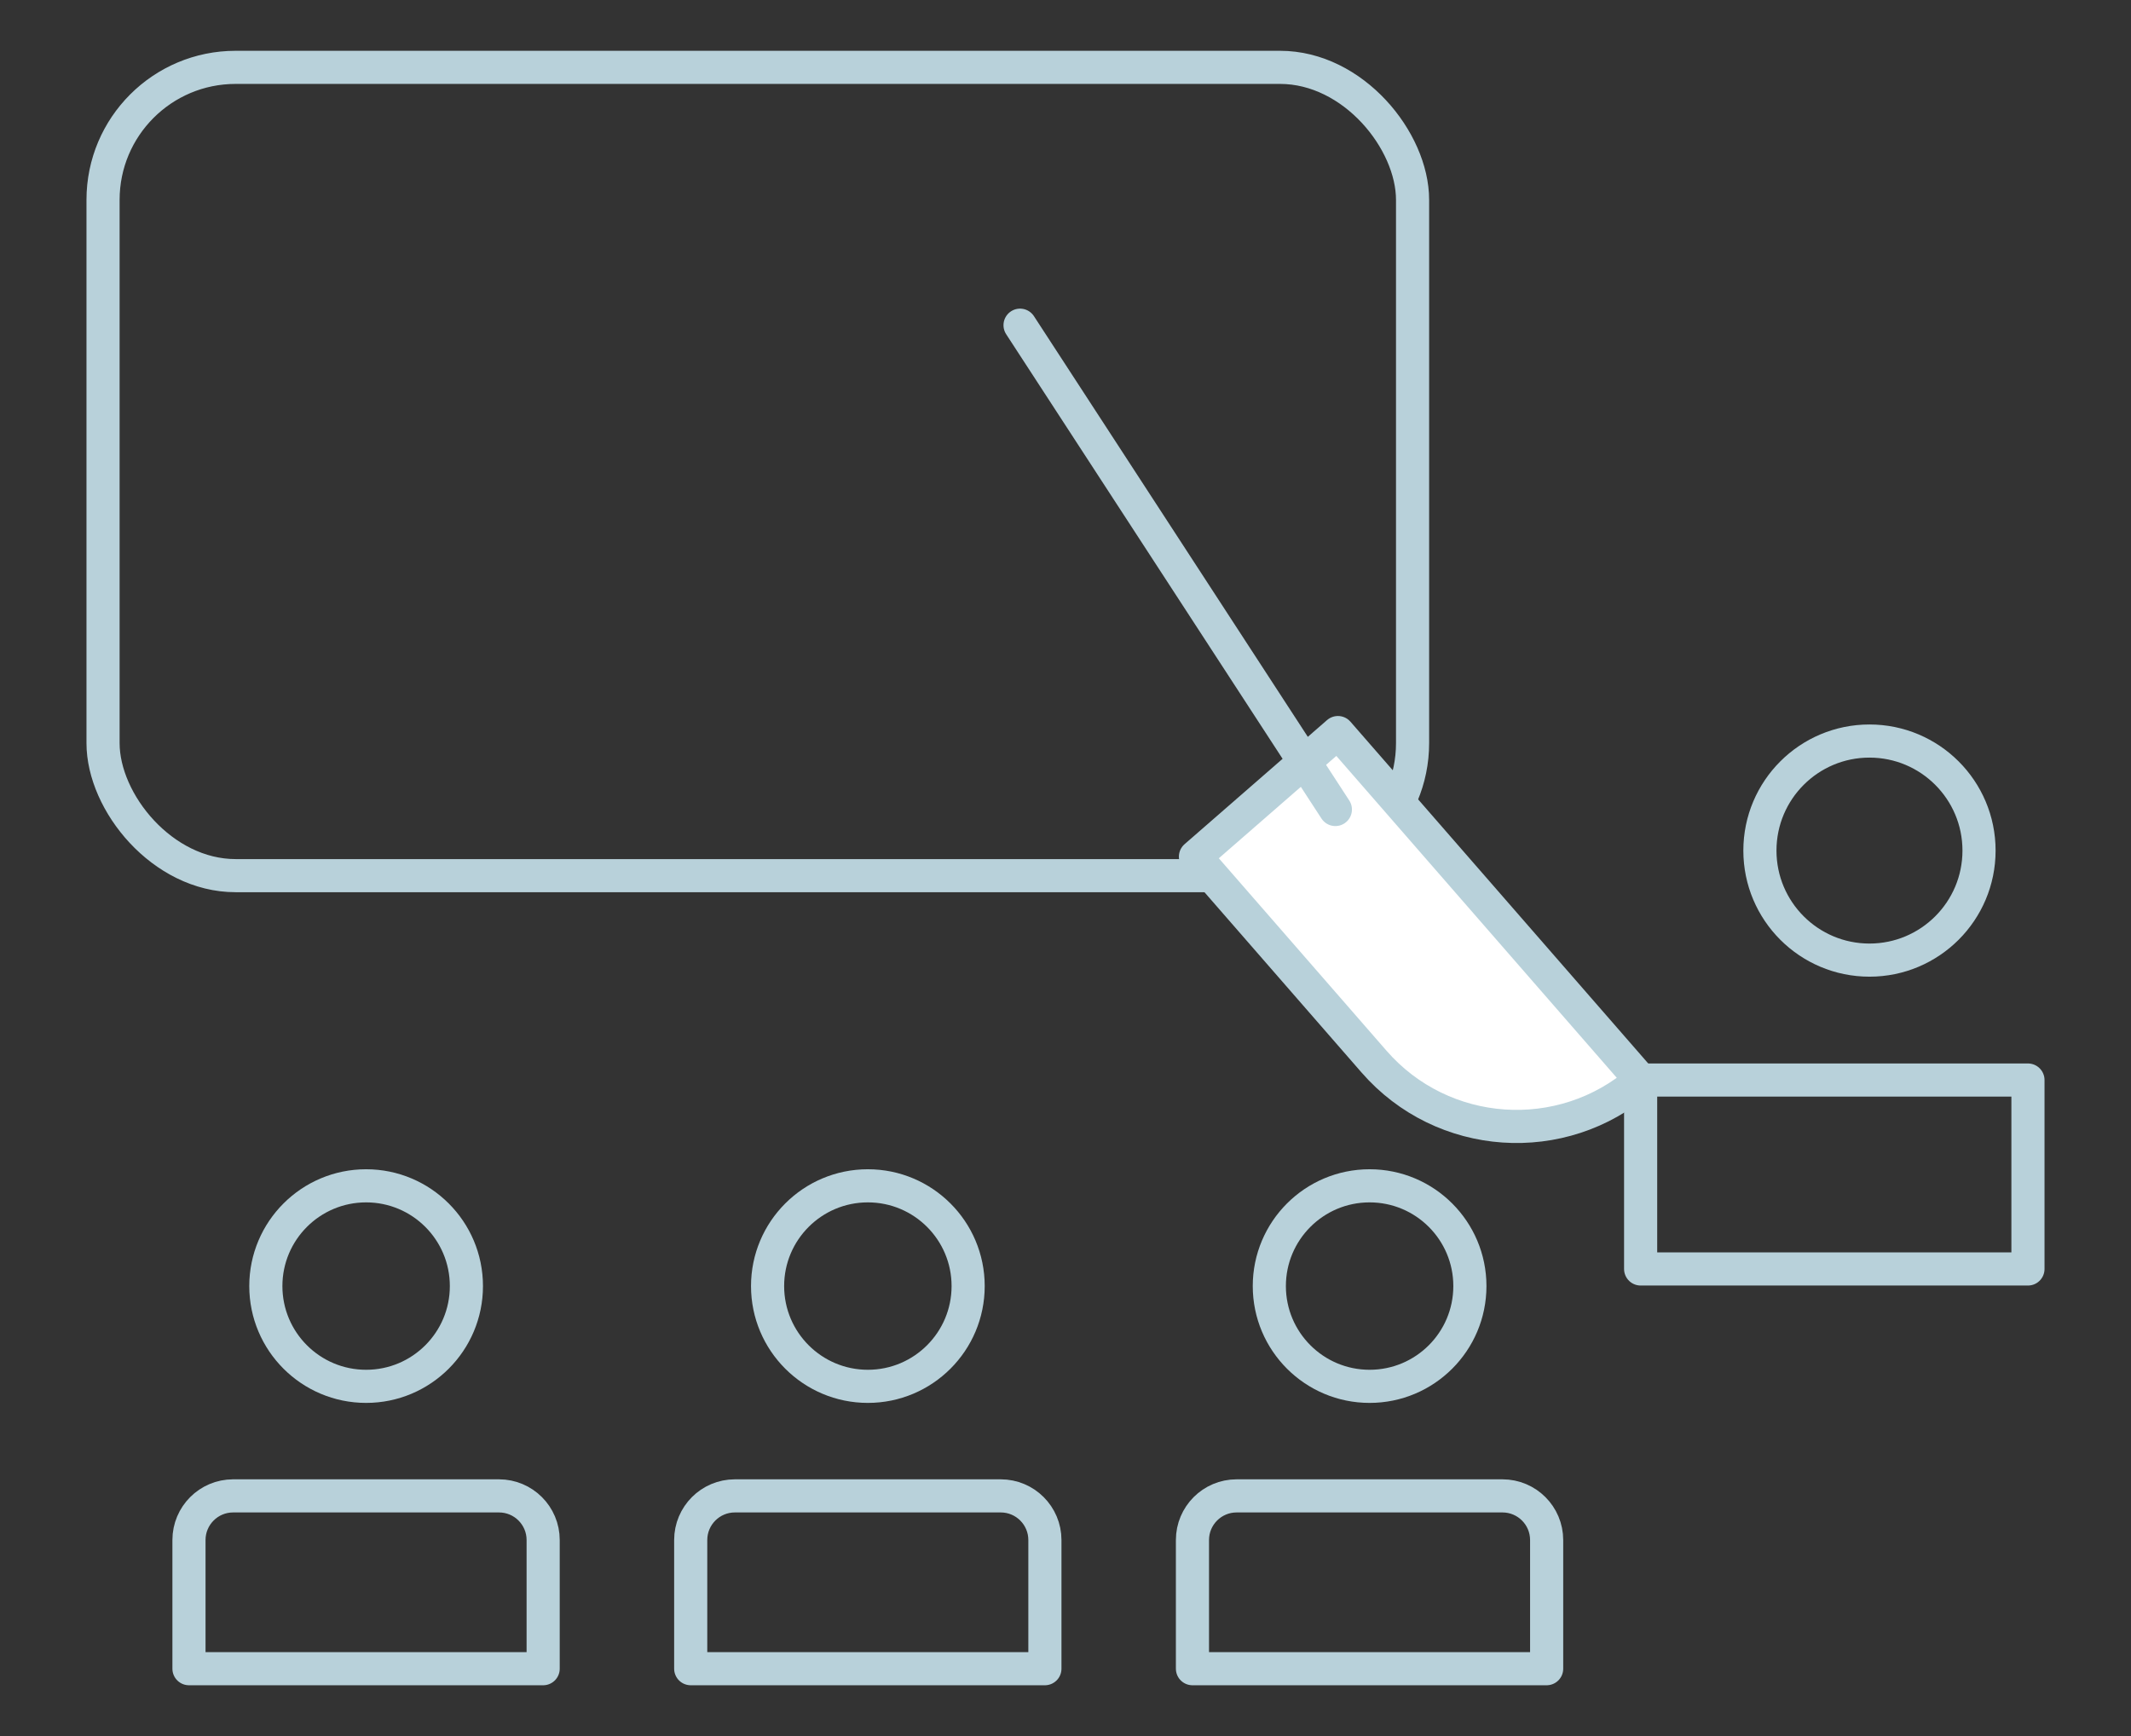
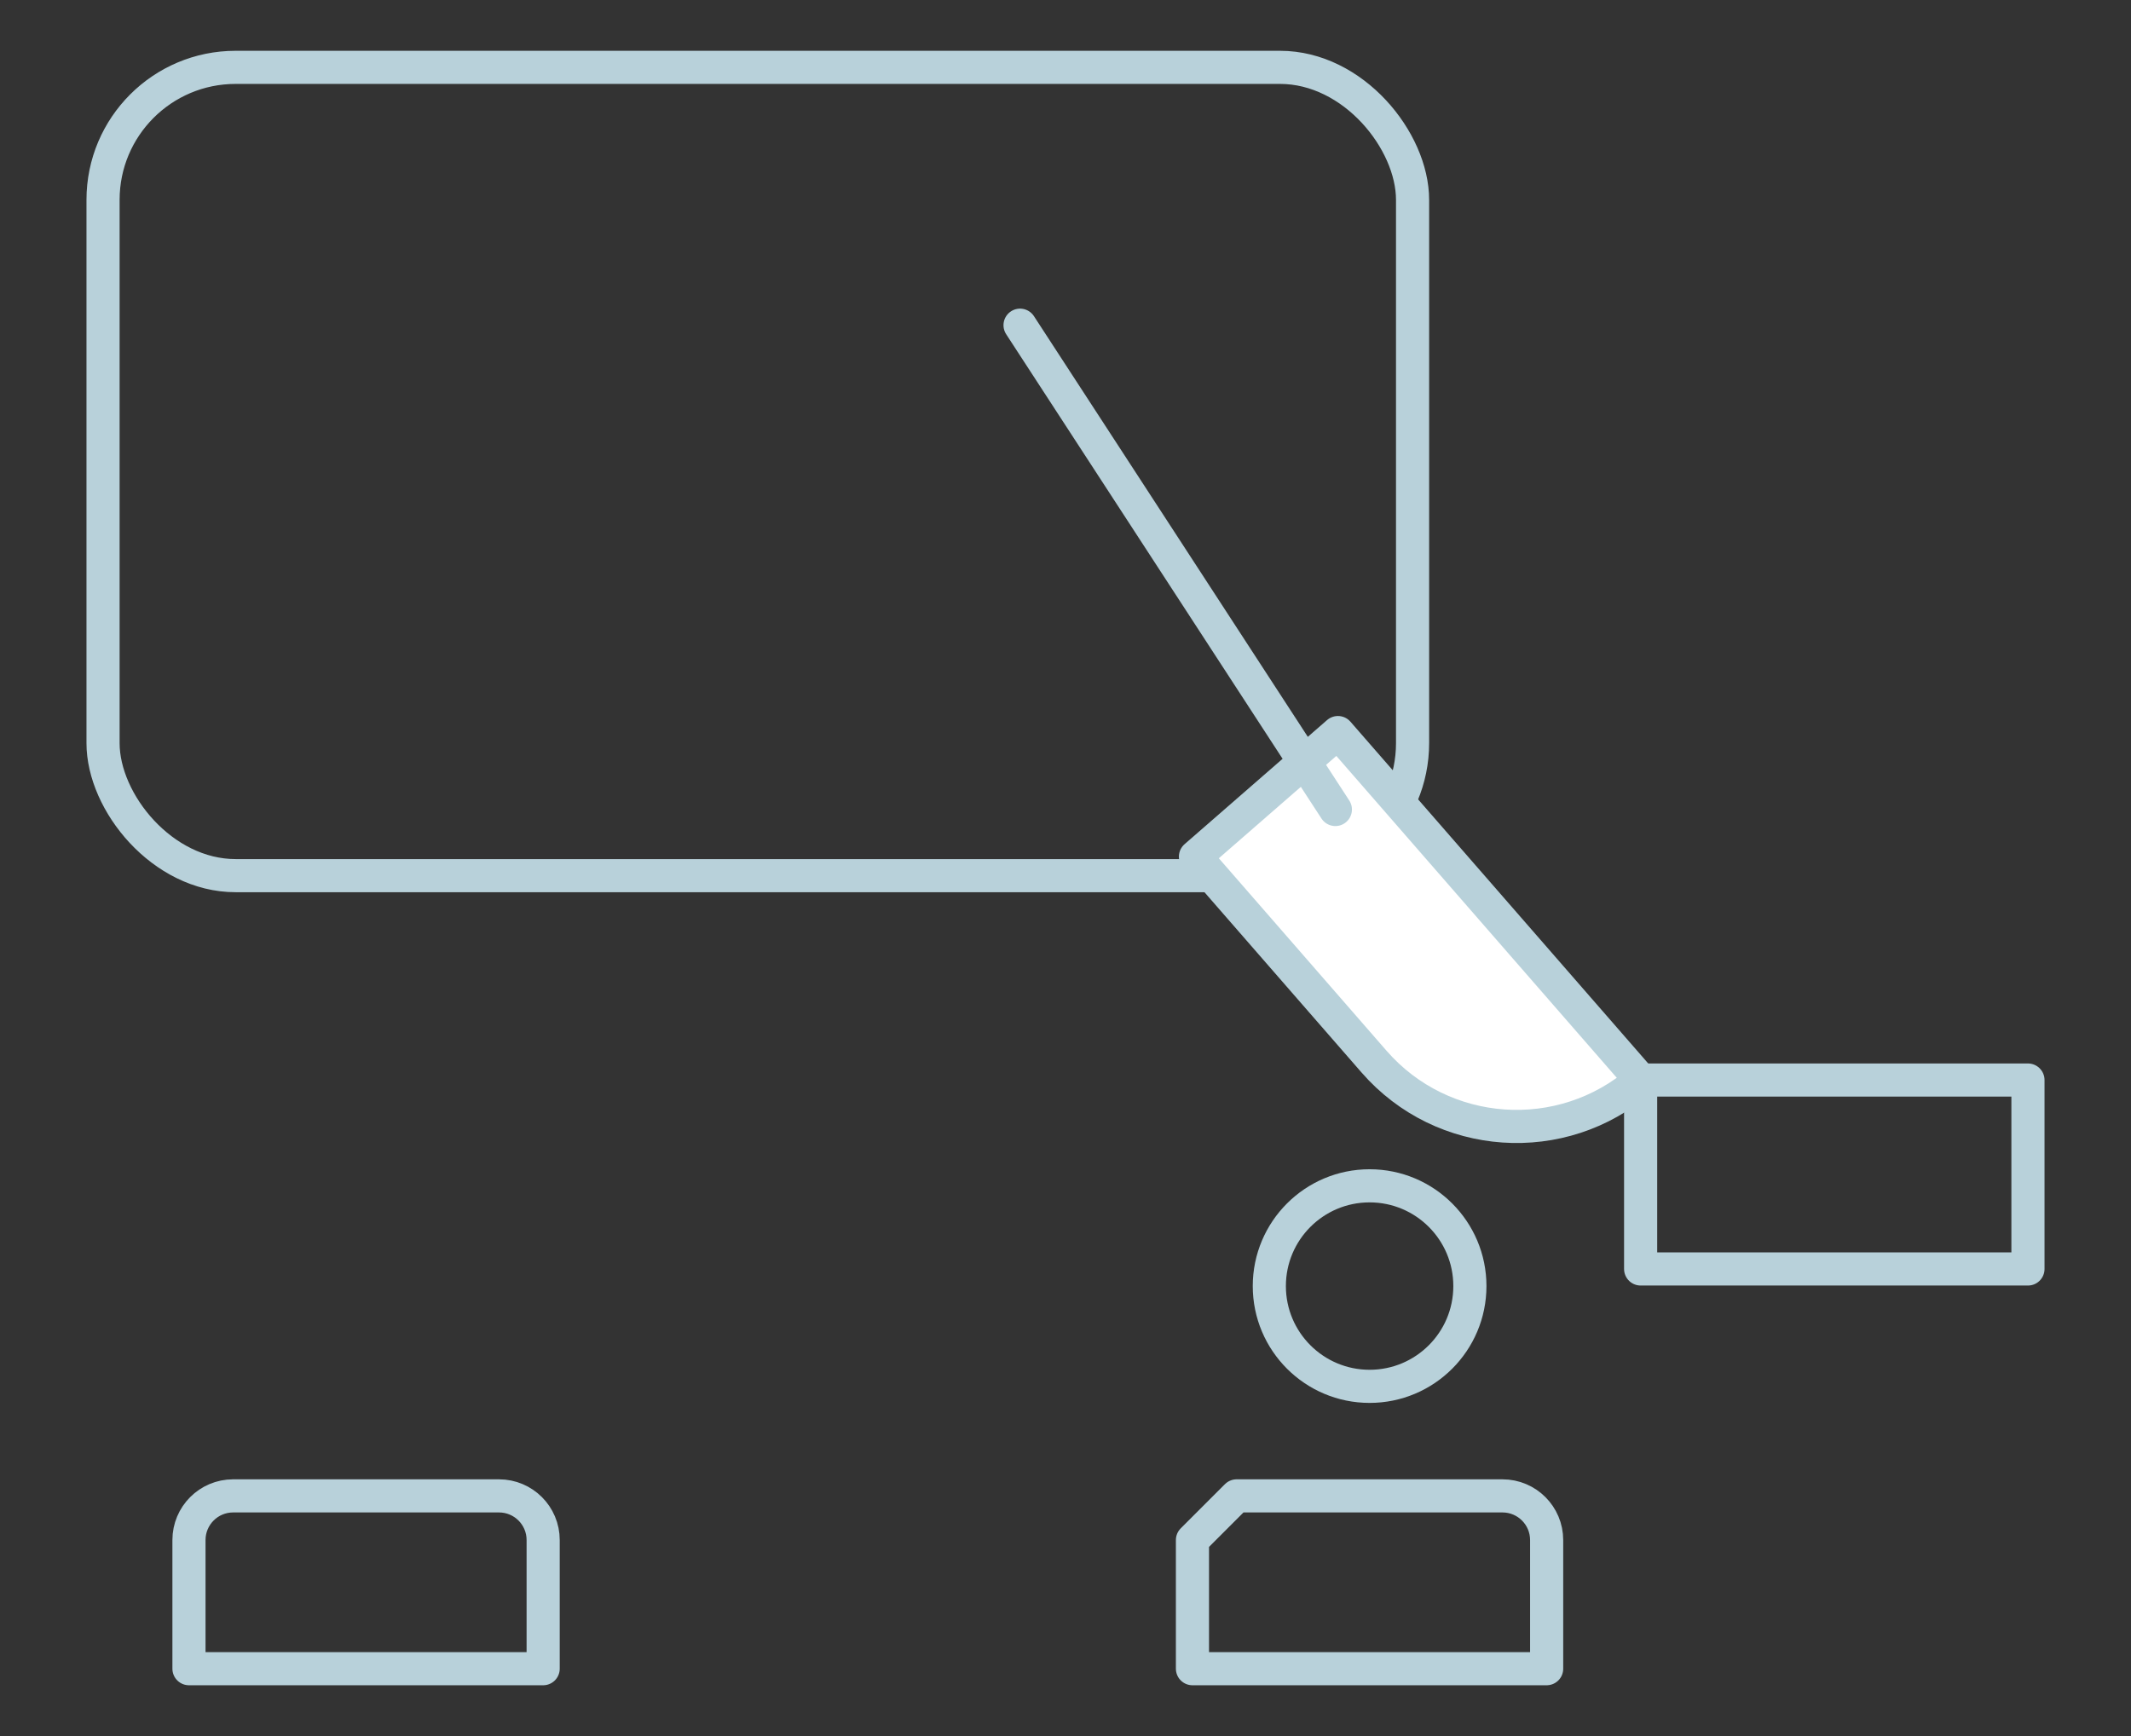
<svg xmlns="http://www.w3.org/2000/svg" viewBox="0 0 192.95 157.22">
  <rect x="0" y="0" width="192.95" height="157.22" fill="#333333" stroke="none" />
-   <path style="fill:none;stroke-width:0" d="M0 0h192.95v157.22H0z" />
  <rect x="9.33" y="6.1" width="118.57" height="73.2" rx="12" ry="12" style="fill:none;stroke:#b8d1da;stroke-linecap:round;stroke-linejoin:round;stroke-width:3px" />
-   <circle cx="169.27" cy="77.03" r="9.92" style="fill:none;stroke:#b8d1da;stroke-linecap:round;stroke-linejoin:round;stroke-width:3px" />
  <path style="fill:none;stroke:#b8d1da;stroke-linecap:round;stroke-linejoin:round;stroke-width:3px" d="M148.55 97.81h35.07v17.11h-35.07z" />
  <path d="M124.64 79.14h24.62v17.11h-41.73c0-9.45 7.67-17.11 17.11-17.11Z" transform="rotate(-131.06 128.396 87.694)" style="fill:#fff;stroke:#b8d1da;stroke-linecap:round;stroke-linejoin:round;stroke-width:3px" />
  <path style="fill:none;stroke:#b8d1da;stroke-linecap:round;stroke-linejoin:round;stroke-width:3px" d="M120.91 73.31 92.36 29.45" />
-   <circle cx="33.15" cy="116.47" r="9.08" style="fill:none;stroke:#b8d1da;stroke-linecap:round;stroke-linejoin:round;stroke-width:3px" />
  <path d="M21.11 135.47h24.07c2.21 0 4 1.79 4 4v11.65H17.11v-11.65c0-2.21 1.79-4 4-4Z" style="fill:none;stroke:#b8d1da;stroke-linecap:round;stroke-linejoin:round;stroke-width:3px" />
-   <circle cx="78.58" cy="116.47" r="9.08" style="fill:none;stroke:#b8d1da;stroke-linecap:round;stroke-linejoin:round;stroke-width:3px" />
-   <path d="M66.54 135.47h24.07c2.21 0 4 1.79 4 4v11.65H62.54v-11.65c0-2.21 1.79-4 4-4Z" style="fill:none;stroke:#b8d1da;stroke-linecap:round;stroke-linejoin:round;stroke-width:3px" />
  <circle cx="124.01" cy="116.47" r="9.08" style="fill:none;stroke:#b8d1da;stroke-linecap:round;stroke-linejoin:round;stroke-width:3px" />
-   <path d="M111.97 135.47h24.07c2.21 0 4 1.79 4 4v11.65h-32.07v-11.65c0-2.21 1.79-4 4-4Z" style="fill:none;stroke:#b8d1da;stroke-linecap:round;stroke-linejoin:round;stroke-width:3px" />
+   <path d="M111.97 135.47h24.07c2.21 0 4 1.79 4 4v11.65h-32.07v-11.65Z" style="fill:none;stroke:#b8d1da;stroke-linecap:round;stroke-linejoin:round;stroke-width:3px" />
</svg>